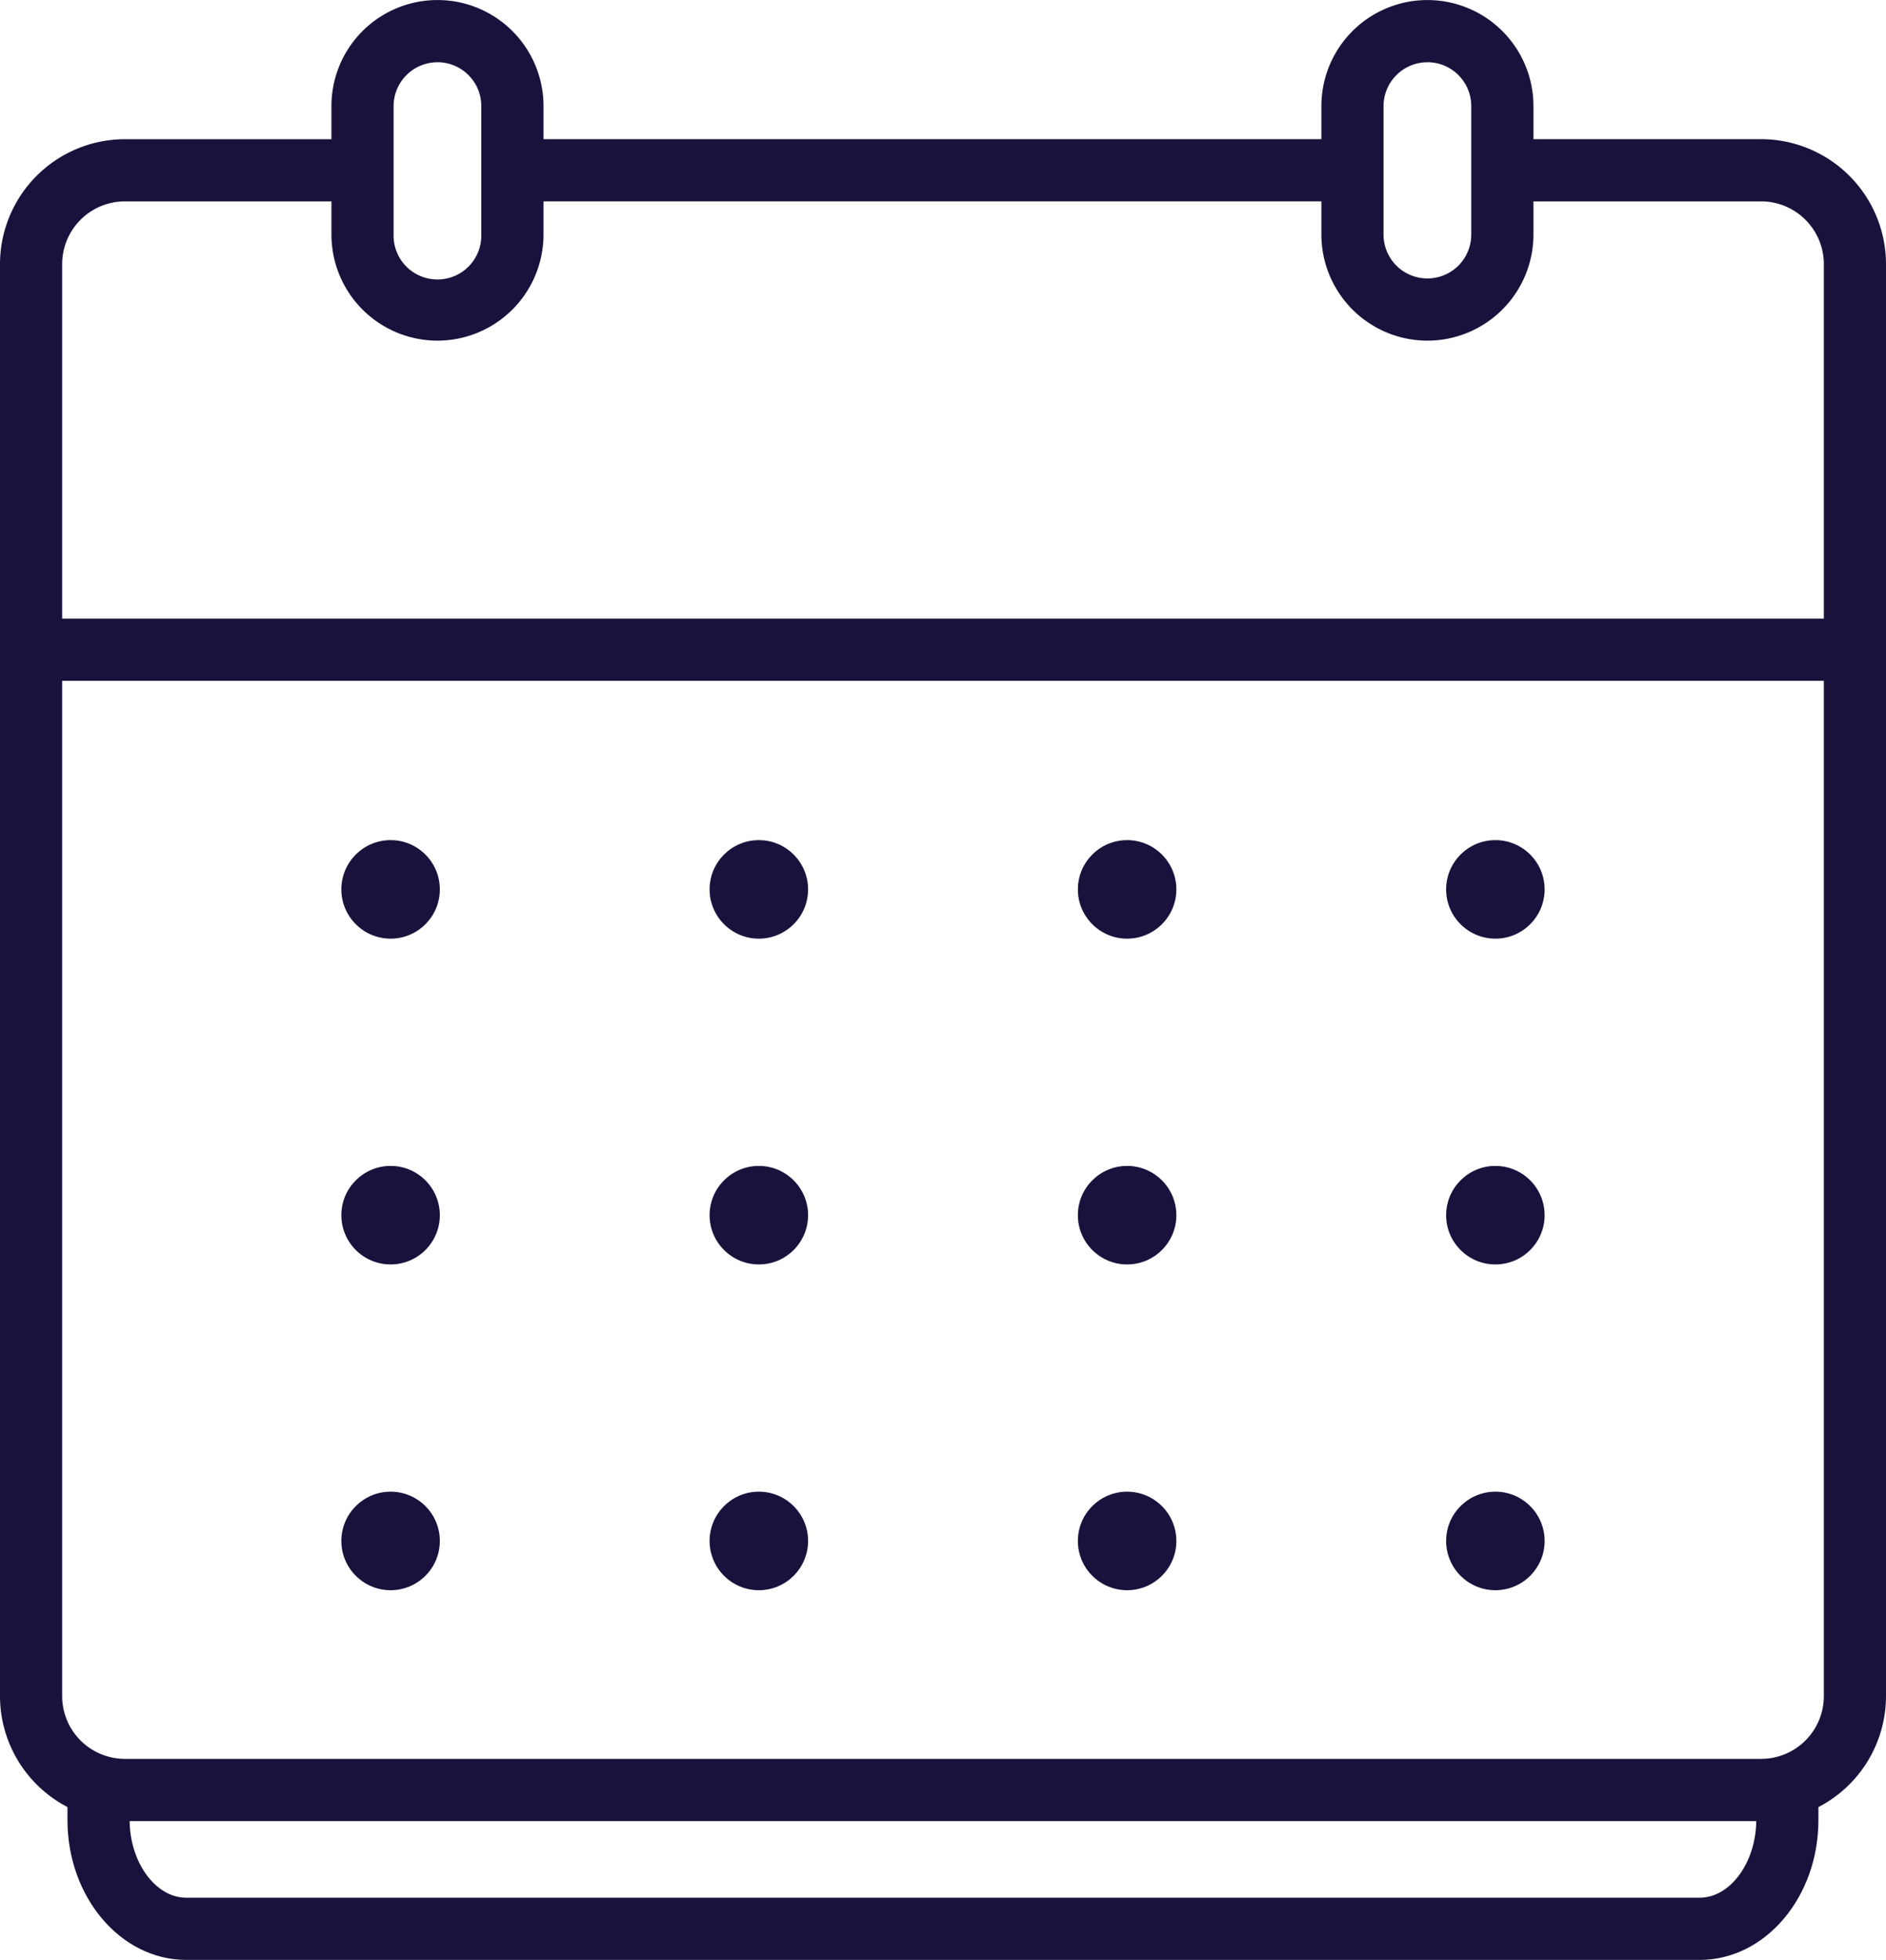
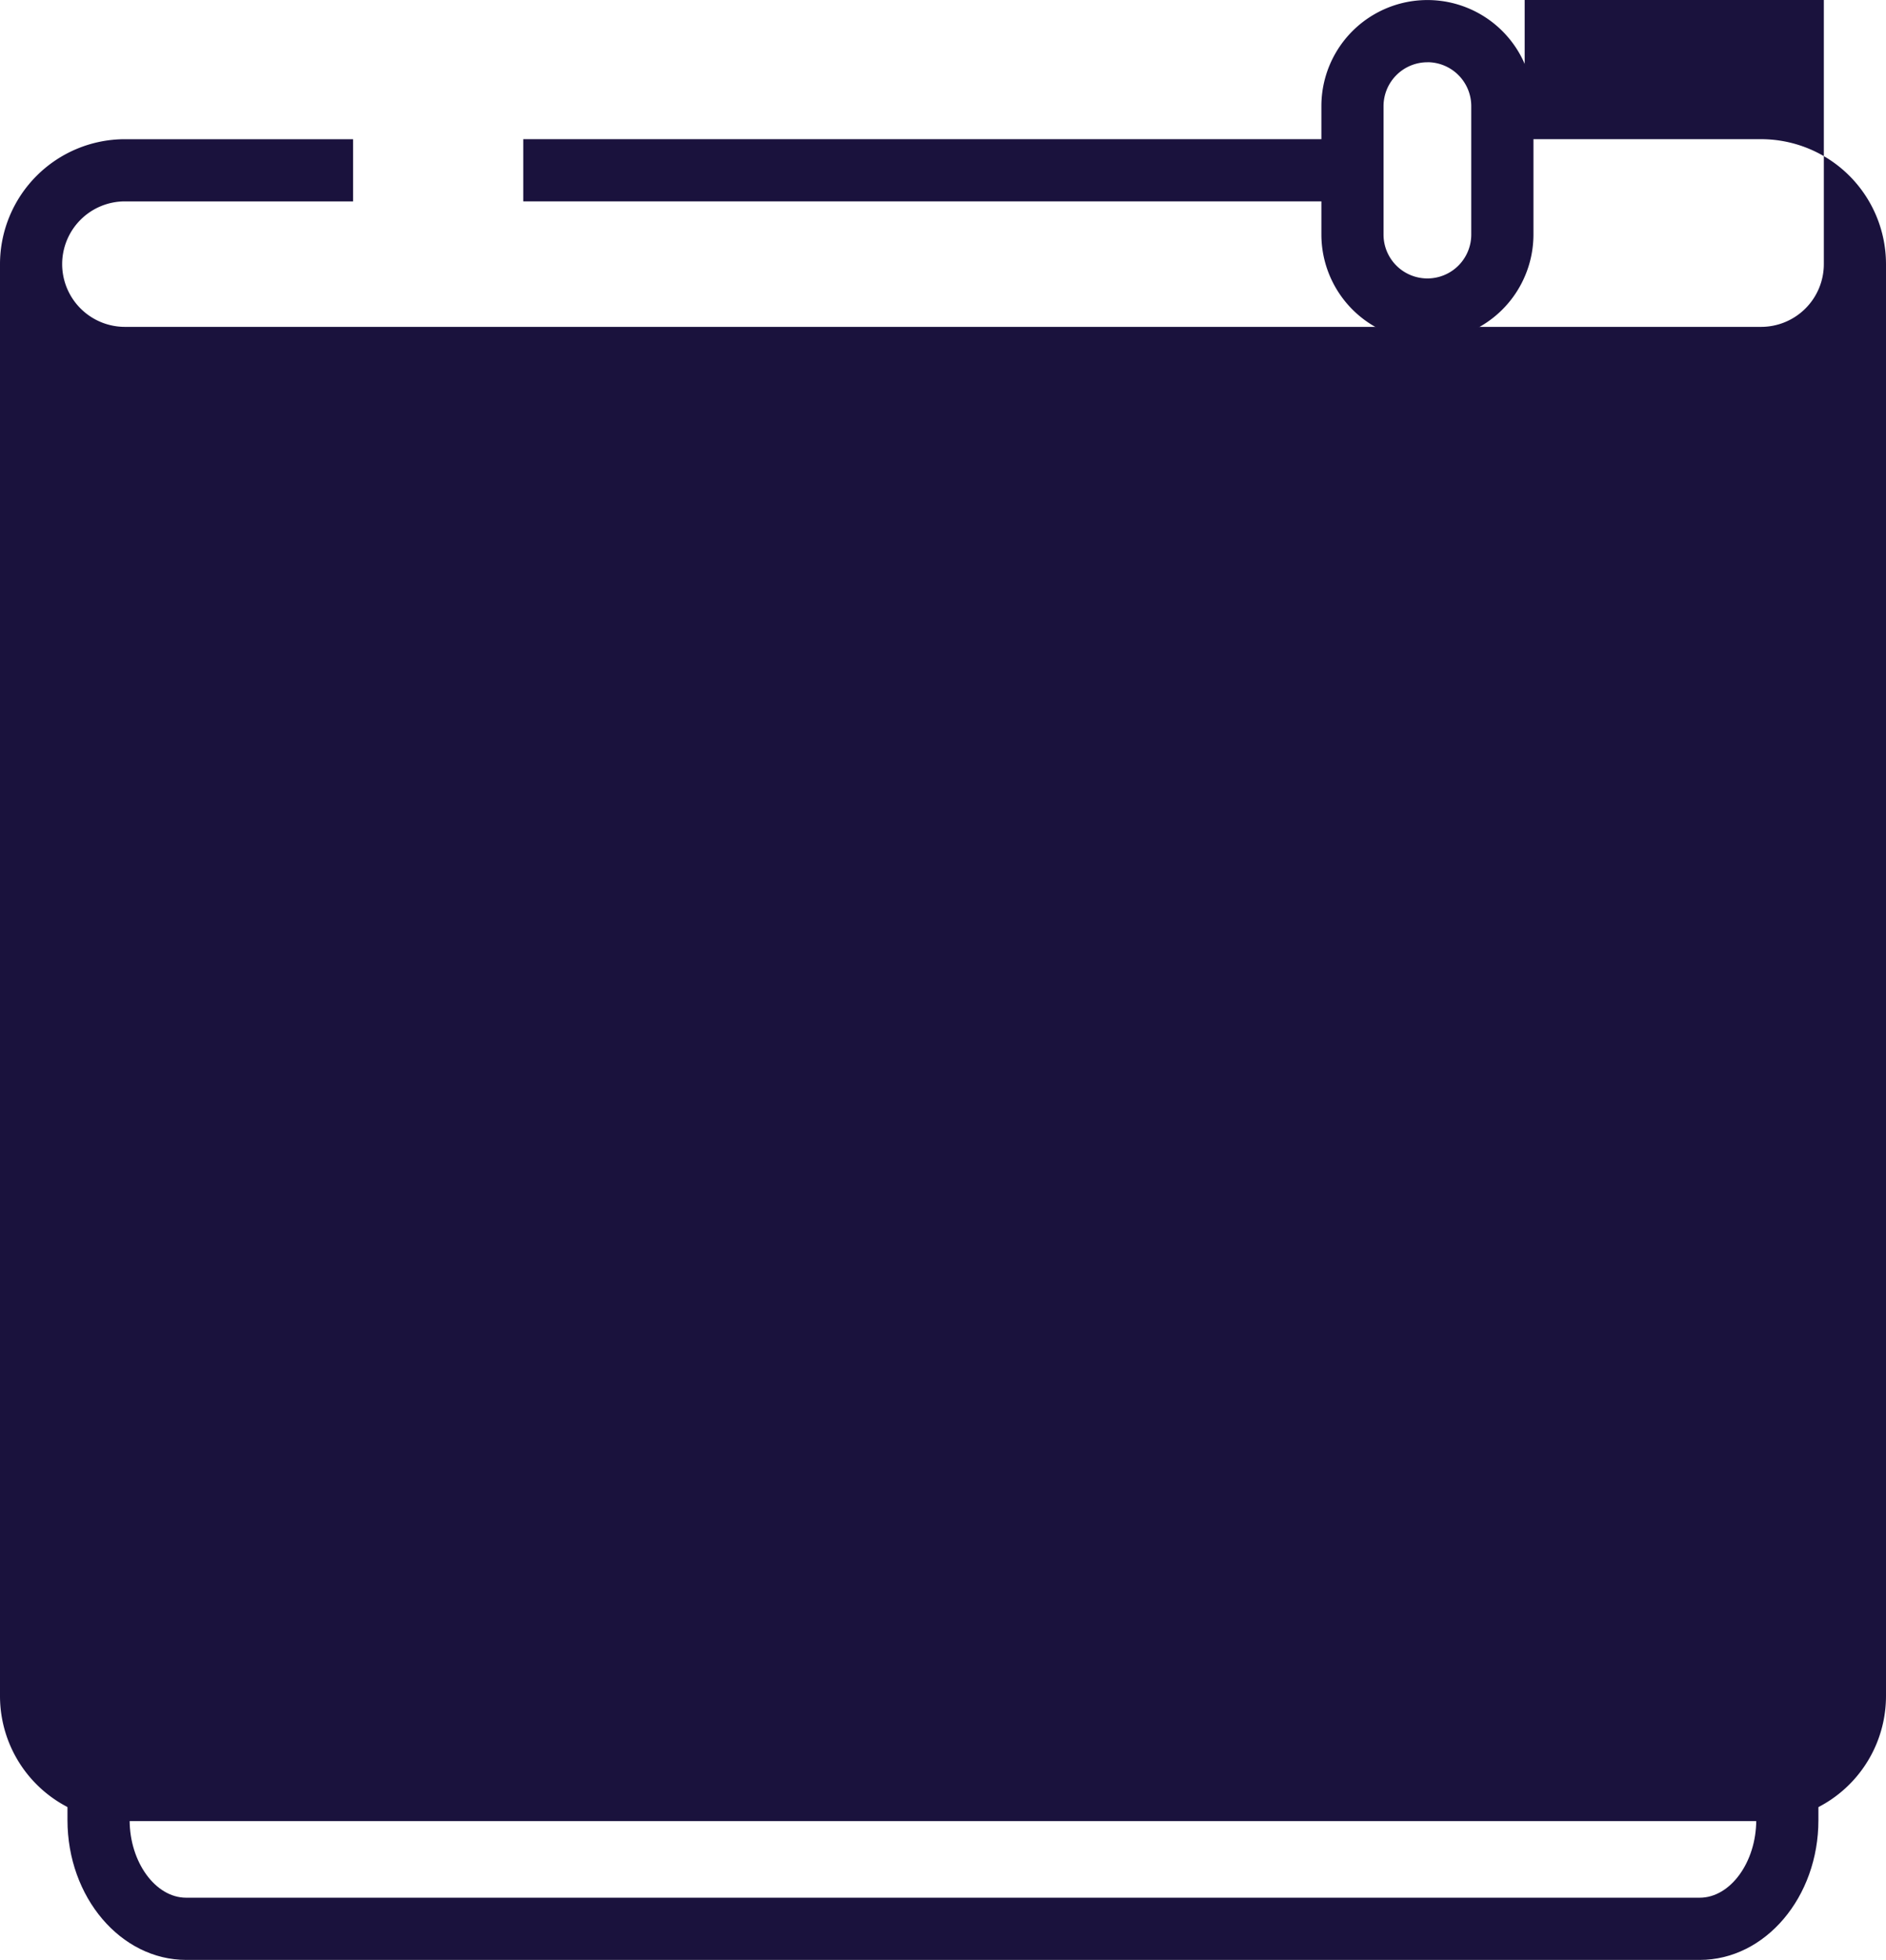
<svg xmlns="http://www.w3.org/2000/svg" width="76.788" height="79.76" viewBox="0 0 76.788 79.76">
  <g transform="translate(-8250.978 -4953.336)">
-     <path d="M8322.681,5027.45h-66.619a5.091,5.091,0,0,1-5.084-5.086v-58.279a5.09,5.09,0,0,1,5.084-5.084h9.291v2.531h-9.291a2.555,2.555,0,0,0-2.553,2.553v58.279a2.556,2.556,0,0,0,2.553,2.554h66.619a2.556,2.556,0,0,0,2.554-2.554v-58.279a2.556,2.556,0,0,0-2.554-2.553h-9.626V4959h9.626a5.09,5.09,0,0,1,5.085,5.084v58.279A5.091,5.091,0,0,1,8322.681,5027.45Z" fill="#1a123d" />
+     <path d="M8322.681,5027.45h-66.619a5.091,5.091,0,0,1-5.084-5.086v-58.279a5.09,5.09,0,0,1,5.084-5.084h9.291v2.531h-9.291a2.555,2.555,0,0,0-2.553,2.553a2.556,2.556,0,0,0,2.553,2.554h66.619a2.556,2.556,0,0,0,2.554-2.554v-58.279a2.556,2.556,0,0,0-2.554-2.553h-9.626V4959h9.626a5.09,5.09,0,0,1,5.085,5.084v58.279A5.091,5.091,0,0,1,8322.681,5027.45Z" fill="#1a123d" />
    <rect width="33.326" height="2.531" transform="translate(8272.282 4959)" fill="#1a123d" />
-     <path d="M8268.789,4967.2a4.322,4.322,0,0,1-4.317-4.318v-5.227a4.317,4.317,0,0,1,8.635,0v5.227A4.323,4.323,0,0,1,8268.789,4967.2Zm0-11.33a1.787,1.787,0,0,0-1.786,1.785v5.227a1.786,1.786,0,1,0,3.571,0v-5.227A1.787,1.787,0,0,0,8268.789,4955.868Z" fill="#1a123d" />
    <path d="M8309.094,4967.2a4.322,4.322,0,0,1-4.316-4.318v-5.227a4.317,4.317,0,1,1,8.634,0v5.227A4.322,4.322,0,0,1,8309.094,4967.2Zm0-11.33a1.788,1.788,0,0,0-1.786,1.785v5.227a1.786,1.786,0,1,0,3.572,0v-5.227A1.787,1.787,0,0,0,8309.094,4955.868Z" fill="#1a123d" />
    <path d="M8320.185,5033.1h-61.627c-2.665,0-4.833-2.553-4.833-5.692v-1.22h2.531v1.22c0,1.713,1.054,3.16,2.3,3.16h61.627c1.247,0,2.3-1.447,2.3-3.16v-1.22h2.531v1.22C8325.018,5030.543,8322.85,5033.1,8320.185,5033.1Z" fill="#1a123d" />
-     <rect width="74.257" height="2.531" transform="translate(8252.243 4978.512)" fill="#1a123d" />
    <circle cx="2.005" cy="2.005" r="2.005" transform="translate(8264.876 4987.527)" fill="#1a123d" />
    <circle cx="2.005" cy="2.005" r="2.005" transform="translate(8279.869 4987.527)" fill="#1a123d" />
    <circle cx="2.005" cy="2.005" r="2.005" transform="translate(8294.863 4987.527)" fill="#1a123d" />
    <circle cx="2.005" cy="2.005" r="2.005" transform="translate(8309.857 4987.527)" fill="#1a123d" />
-     <circle cx="2.005" cy="2.005" r="2.005" transform="translate(8264.876 5000.786)" fill="#1a123d" />
    <circle cx="2.005" cy="2.005" r="2.005" transform="translate(8279.869 5000.786)" fill="#1a123d" />
    <circle cx="2.005" cy="2.005" r="2.005" transform="translate(8294.863 5000.786)" fill="#1a123d" />
    <circle cx="2.005" cy="2.005" r="2.005" transform="translate(8309.857 5000.786)" fill="#1a123d" />
    <circle cx="2.005" cy="2.005" r="2.005" transform="translate(8264.876 5014.044)" fill="#1a123d" />
-     <circle cx="2.005" cy="2.005" r="2.005" transform="translate(8279.869 5014.044)" fill="#1a123d" />
    <circle cx="2.005" cy="2.005" r="2.005" transform="translate(8294.863 5014.044)" fill="#1a123d" />
-     <circle cx="2.005" cy="2.005" r="2.005" transform="translate(8309.857 5014.044)" fill="#1a123d" />
  </g>
</svg>